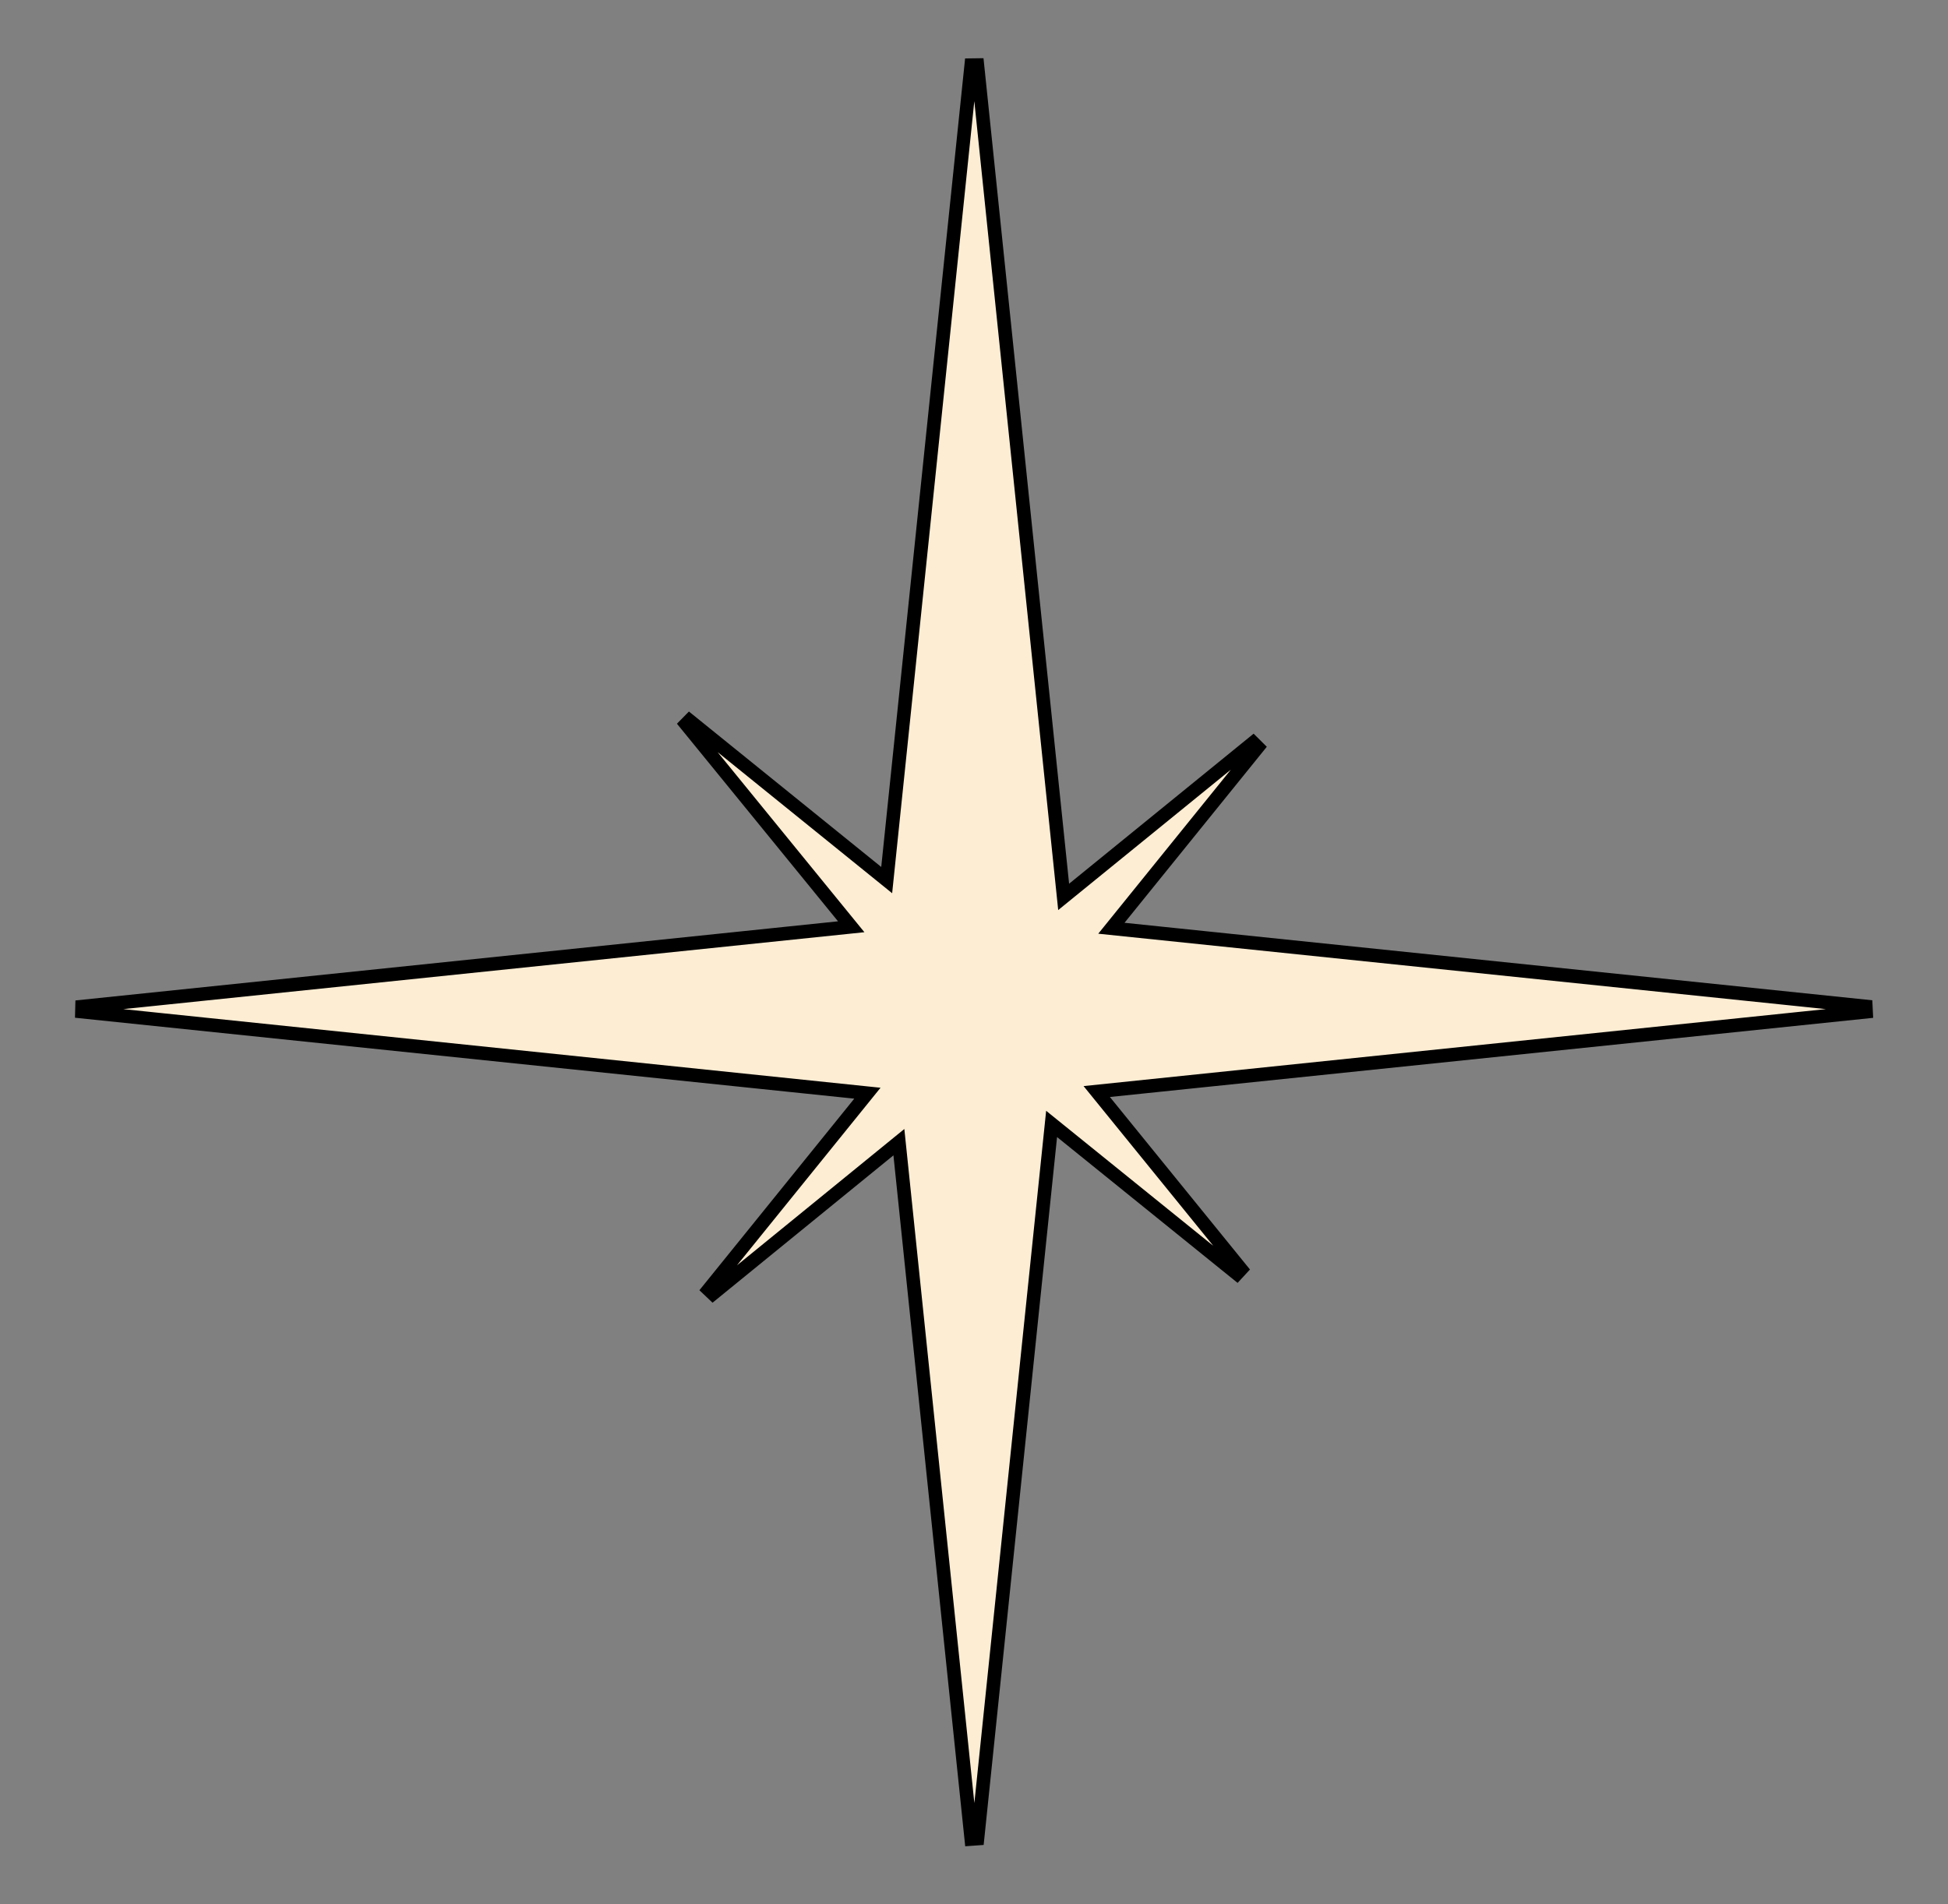
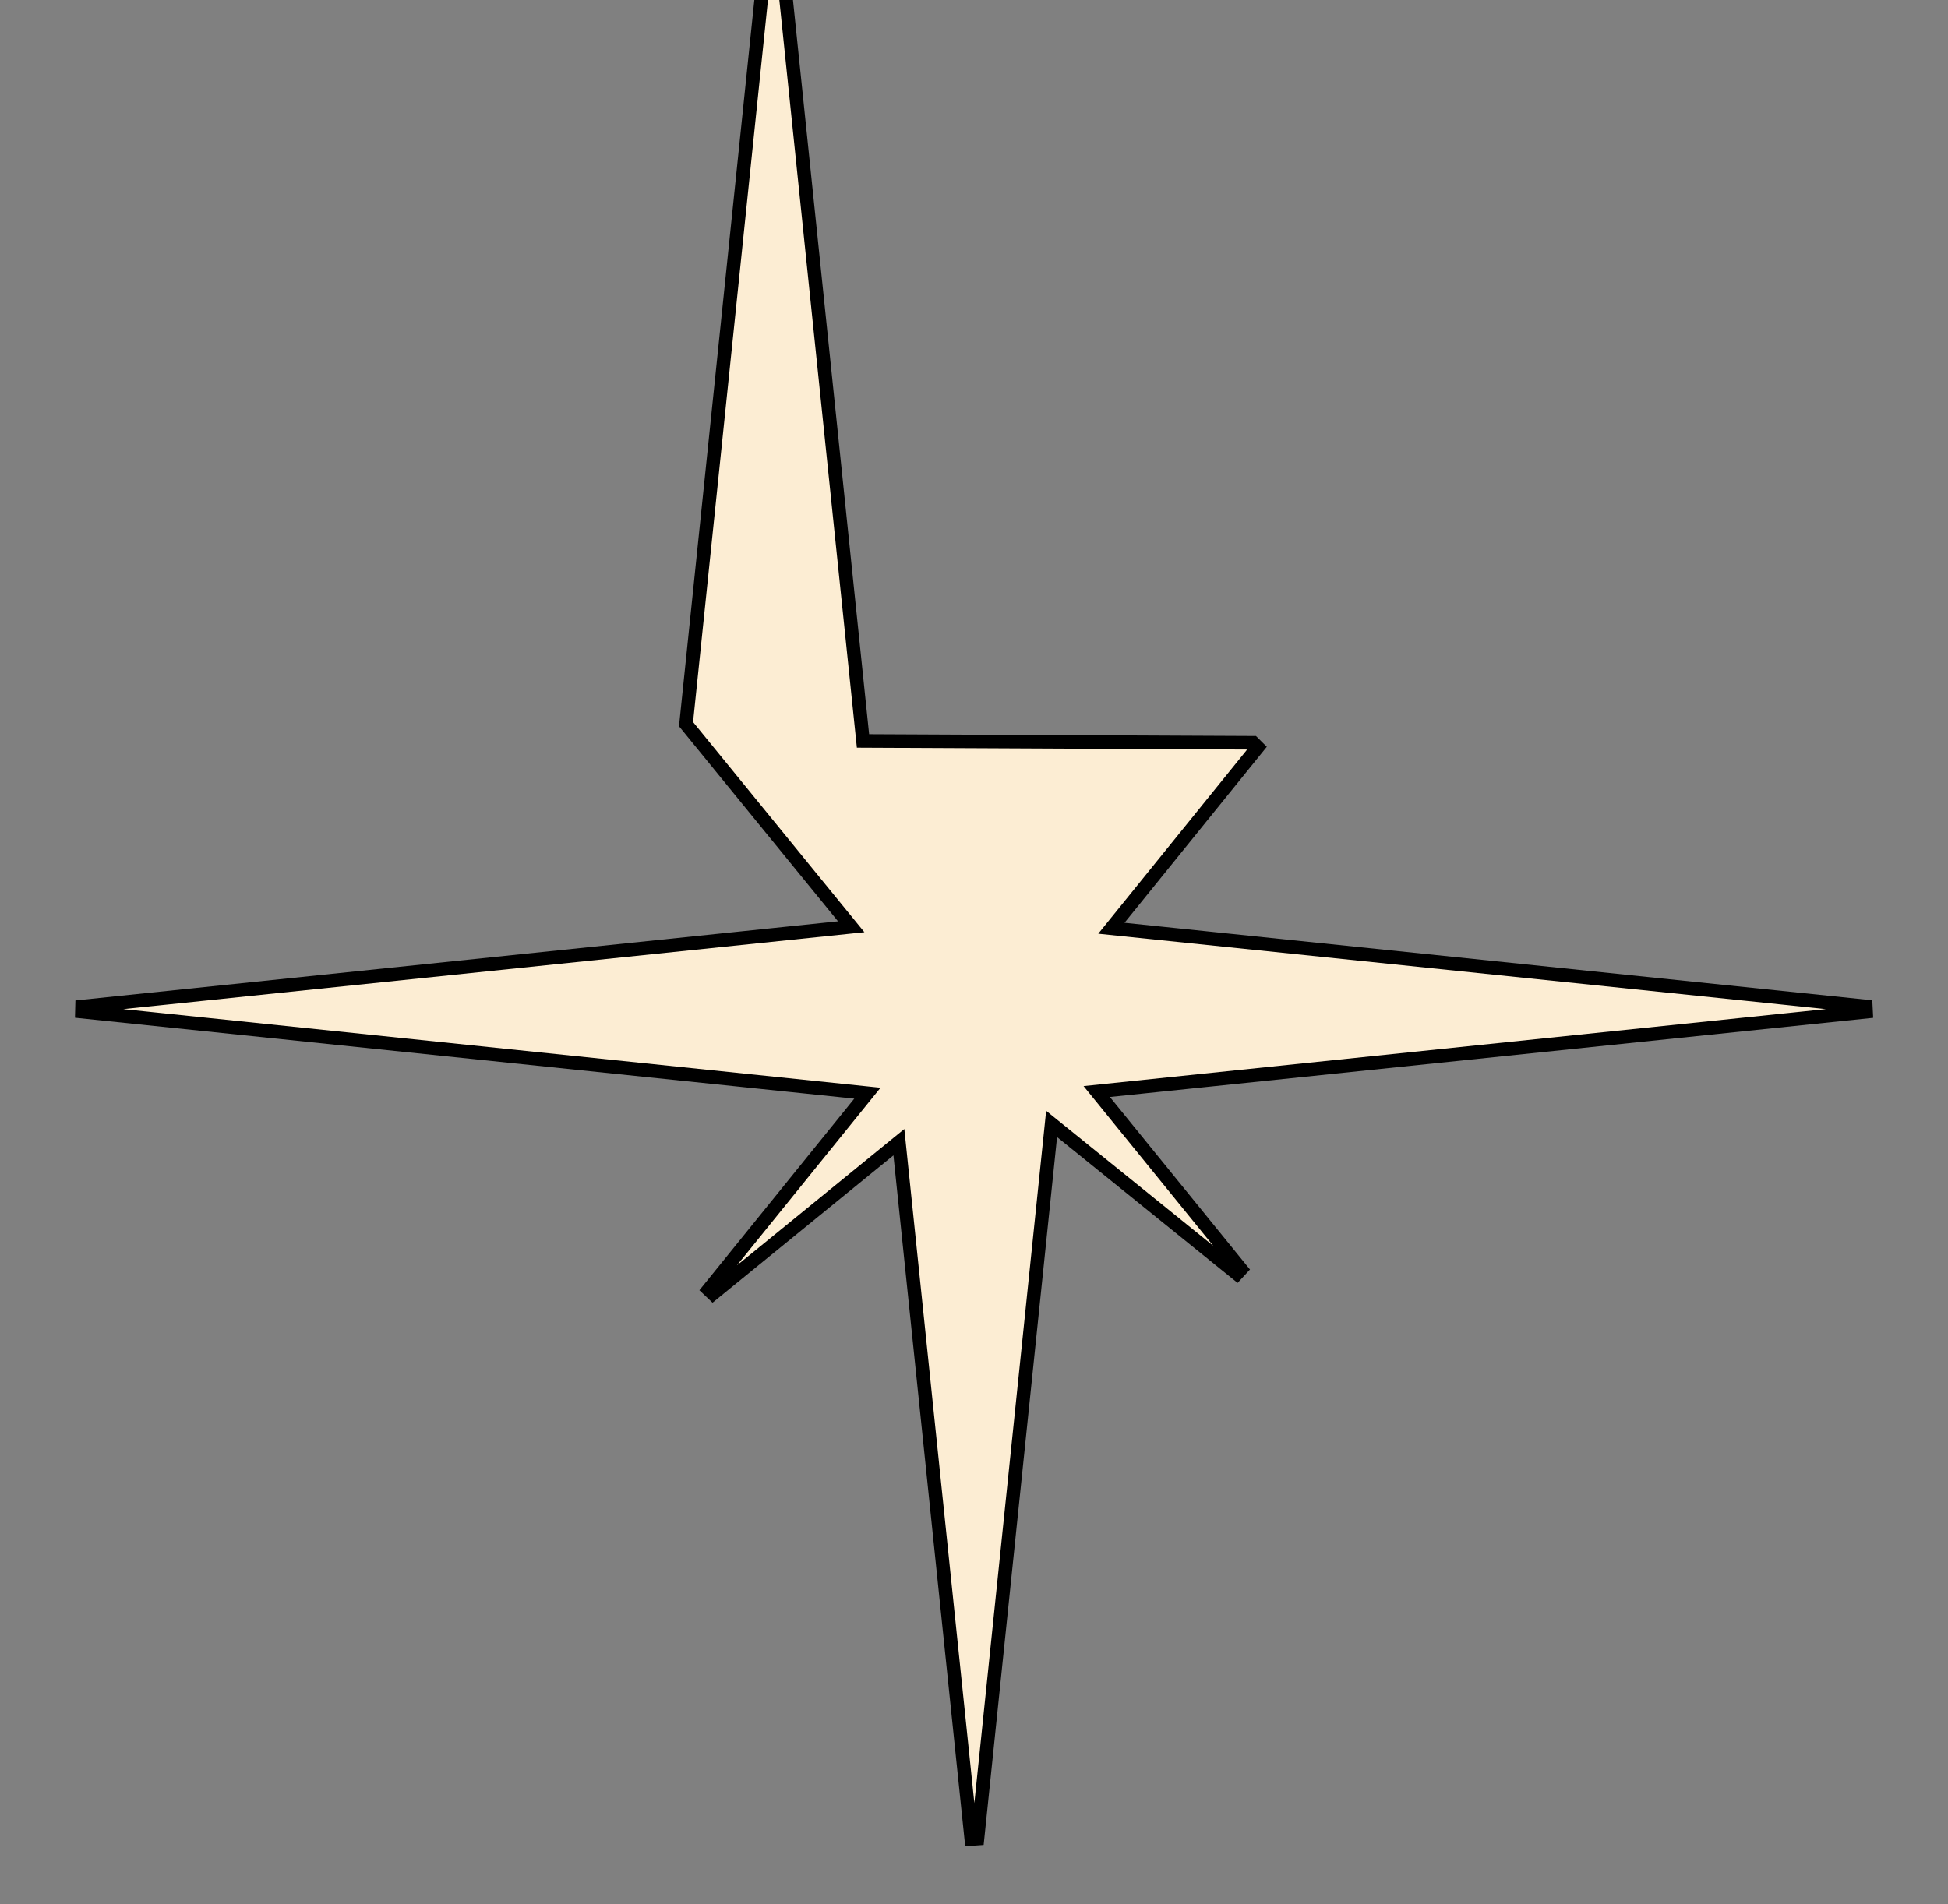
<svg xmlns="http://www.w3.org/2000/svg" id="Layer_1" data-name="Layer 1" viewBox="0 0 215.464 210.649">
  <rect x="0" y="0" width="215.464" height="210.649" fill="#808080" stroke="none" />
  <defs>
    <style> .cls-1 { fill: #fcedd3; stroke: #000; stroke-miterlimit: 10; stroke-width: 1.5px; } </style>
  </defs>
  <g id="zls8er">
-     <path class="cls-1" d="M206.403,111.93l-85.096,8.826,15.958,19.656-.451.489-20.498-16.561c-2.778,26.794-5.488,52.928-8.198,79.062l-.687.049c-2.644-25.46-5.289-50.919-8.007-77.093l-20.573,16.761-.473-.45c5.705-7.058,11.41-14.115,17.564-21.73l-86.881-9.022.014-.56,85.076-8.83L75.881,80.111l.378-.385,21.816,17.638c3.153-30.401,6.252-60.279,9.35-90.157l.681-.009c3.162,30.491,6.323,60.981,9.542,92.024L138.61,82.173l.5.497c-5.268,6.518-10.536,13.035-16.182,20.021l83.446,8.649Z" />
+     <path class="cls-1" d="M206.403,111.93l-85.096,8.826,15.958,19.656-.451.489-20.498-16.561c-2.778,26.794-5.488,52.928-8.198,79.062l-.687.049c-2.644-25.46-5.289-50.919-8.007-77.093l-20.573,16.761-.473-.45c5.705-7.058,11.41-14.115,17.564-21.73l-86.881-9.022.014-.56,85.076-8.83L75.881,80.111c3.153-30.401,6.252-60.279,9.35-90.157l.681-.009c3.162,30.491,6.323,60.981,9.542,92.024L138.61,82.173l.5.497c-5.268,6.518-10.536,13.035-16.182,20.021l83.446,8.649Z" />
  </g>
</svg>